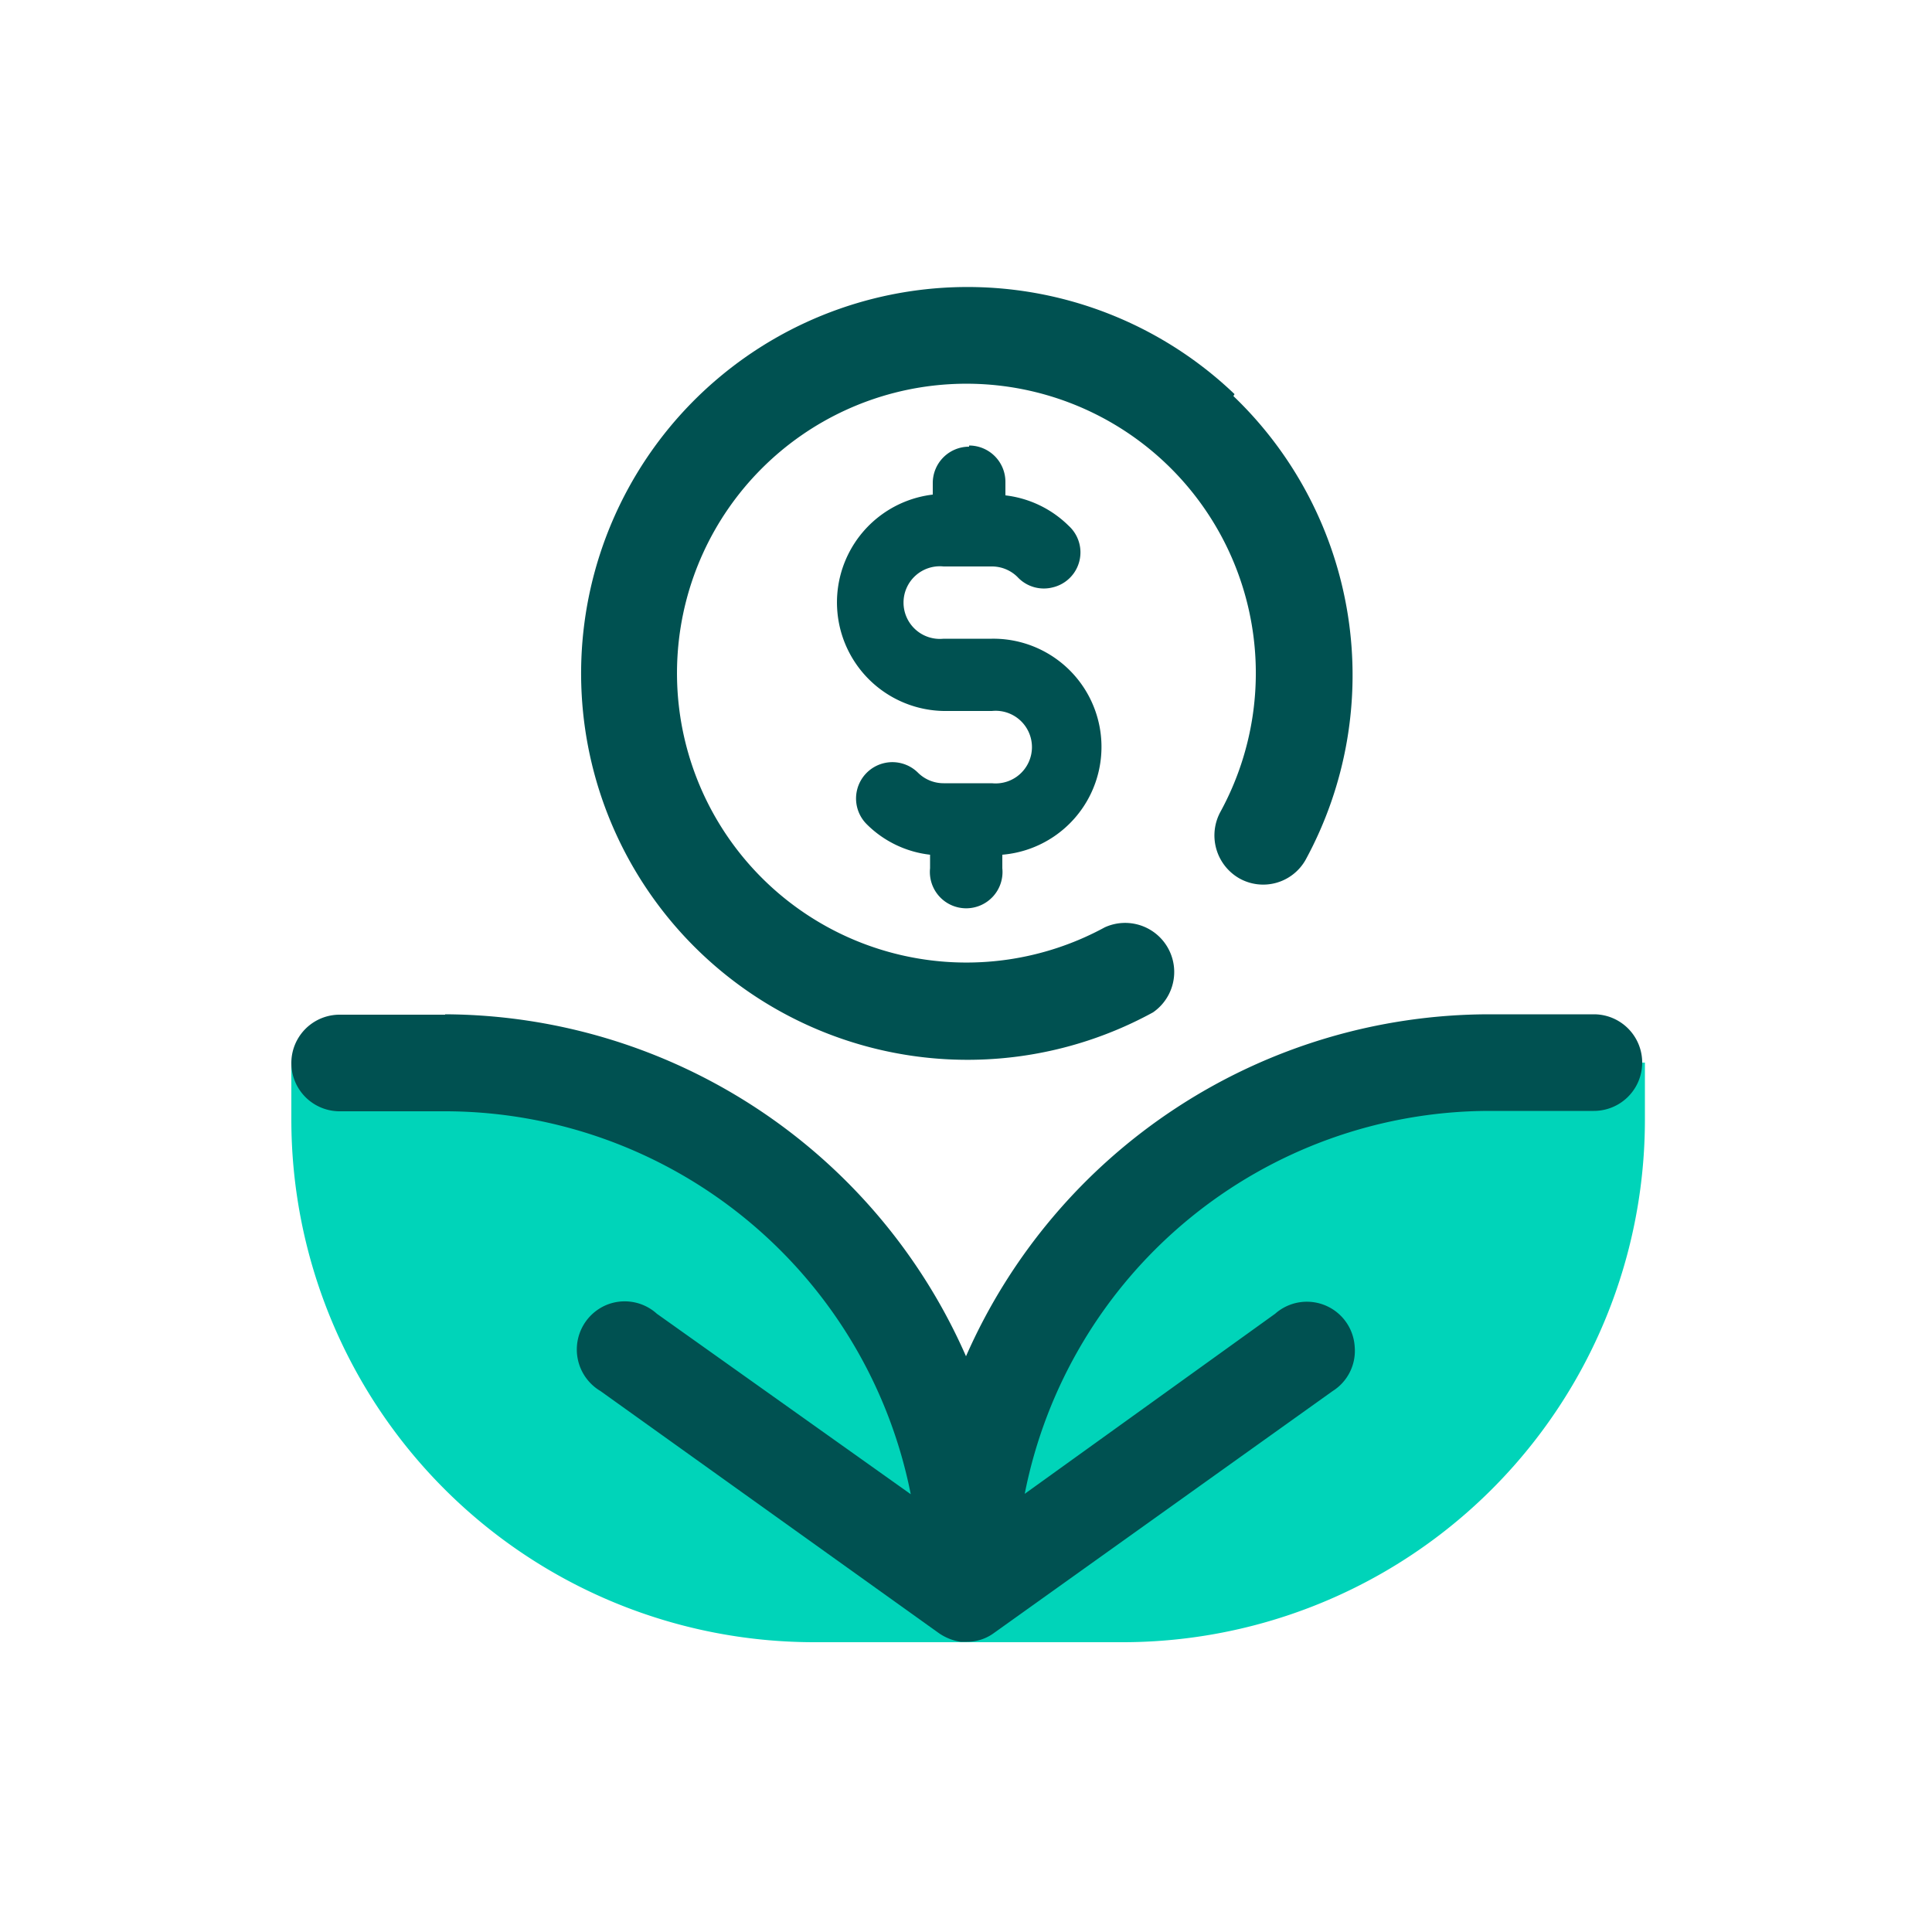
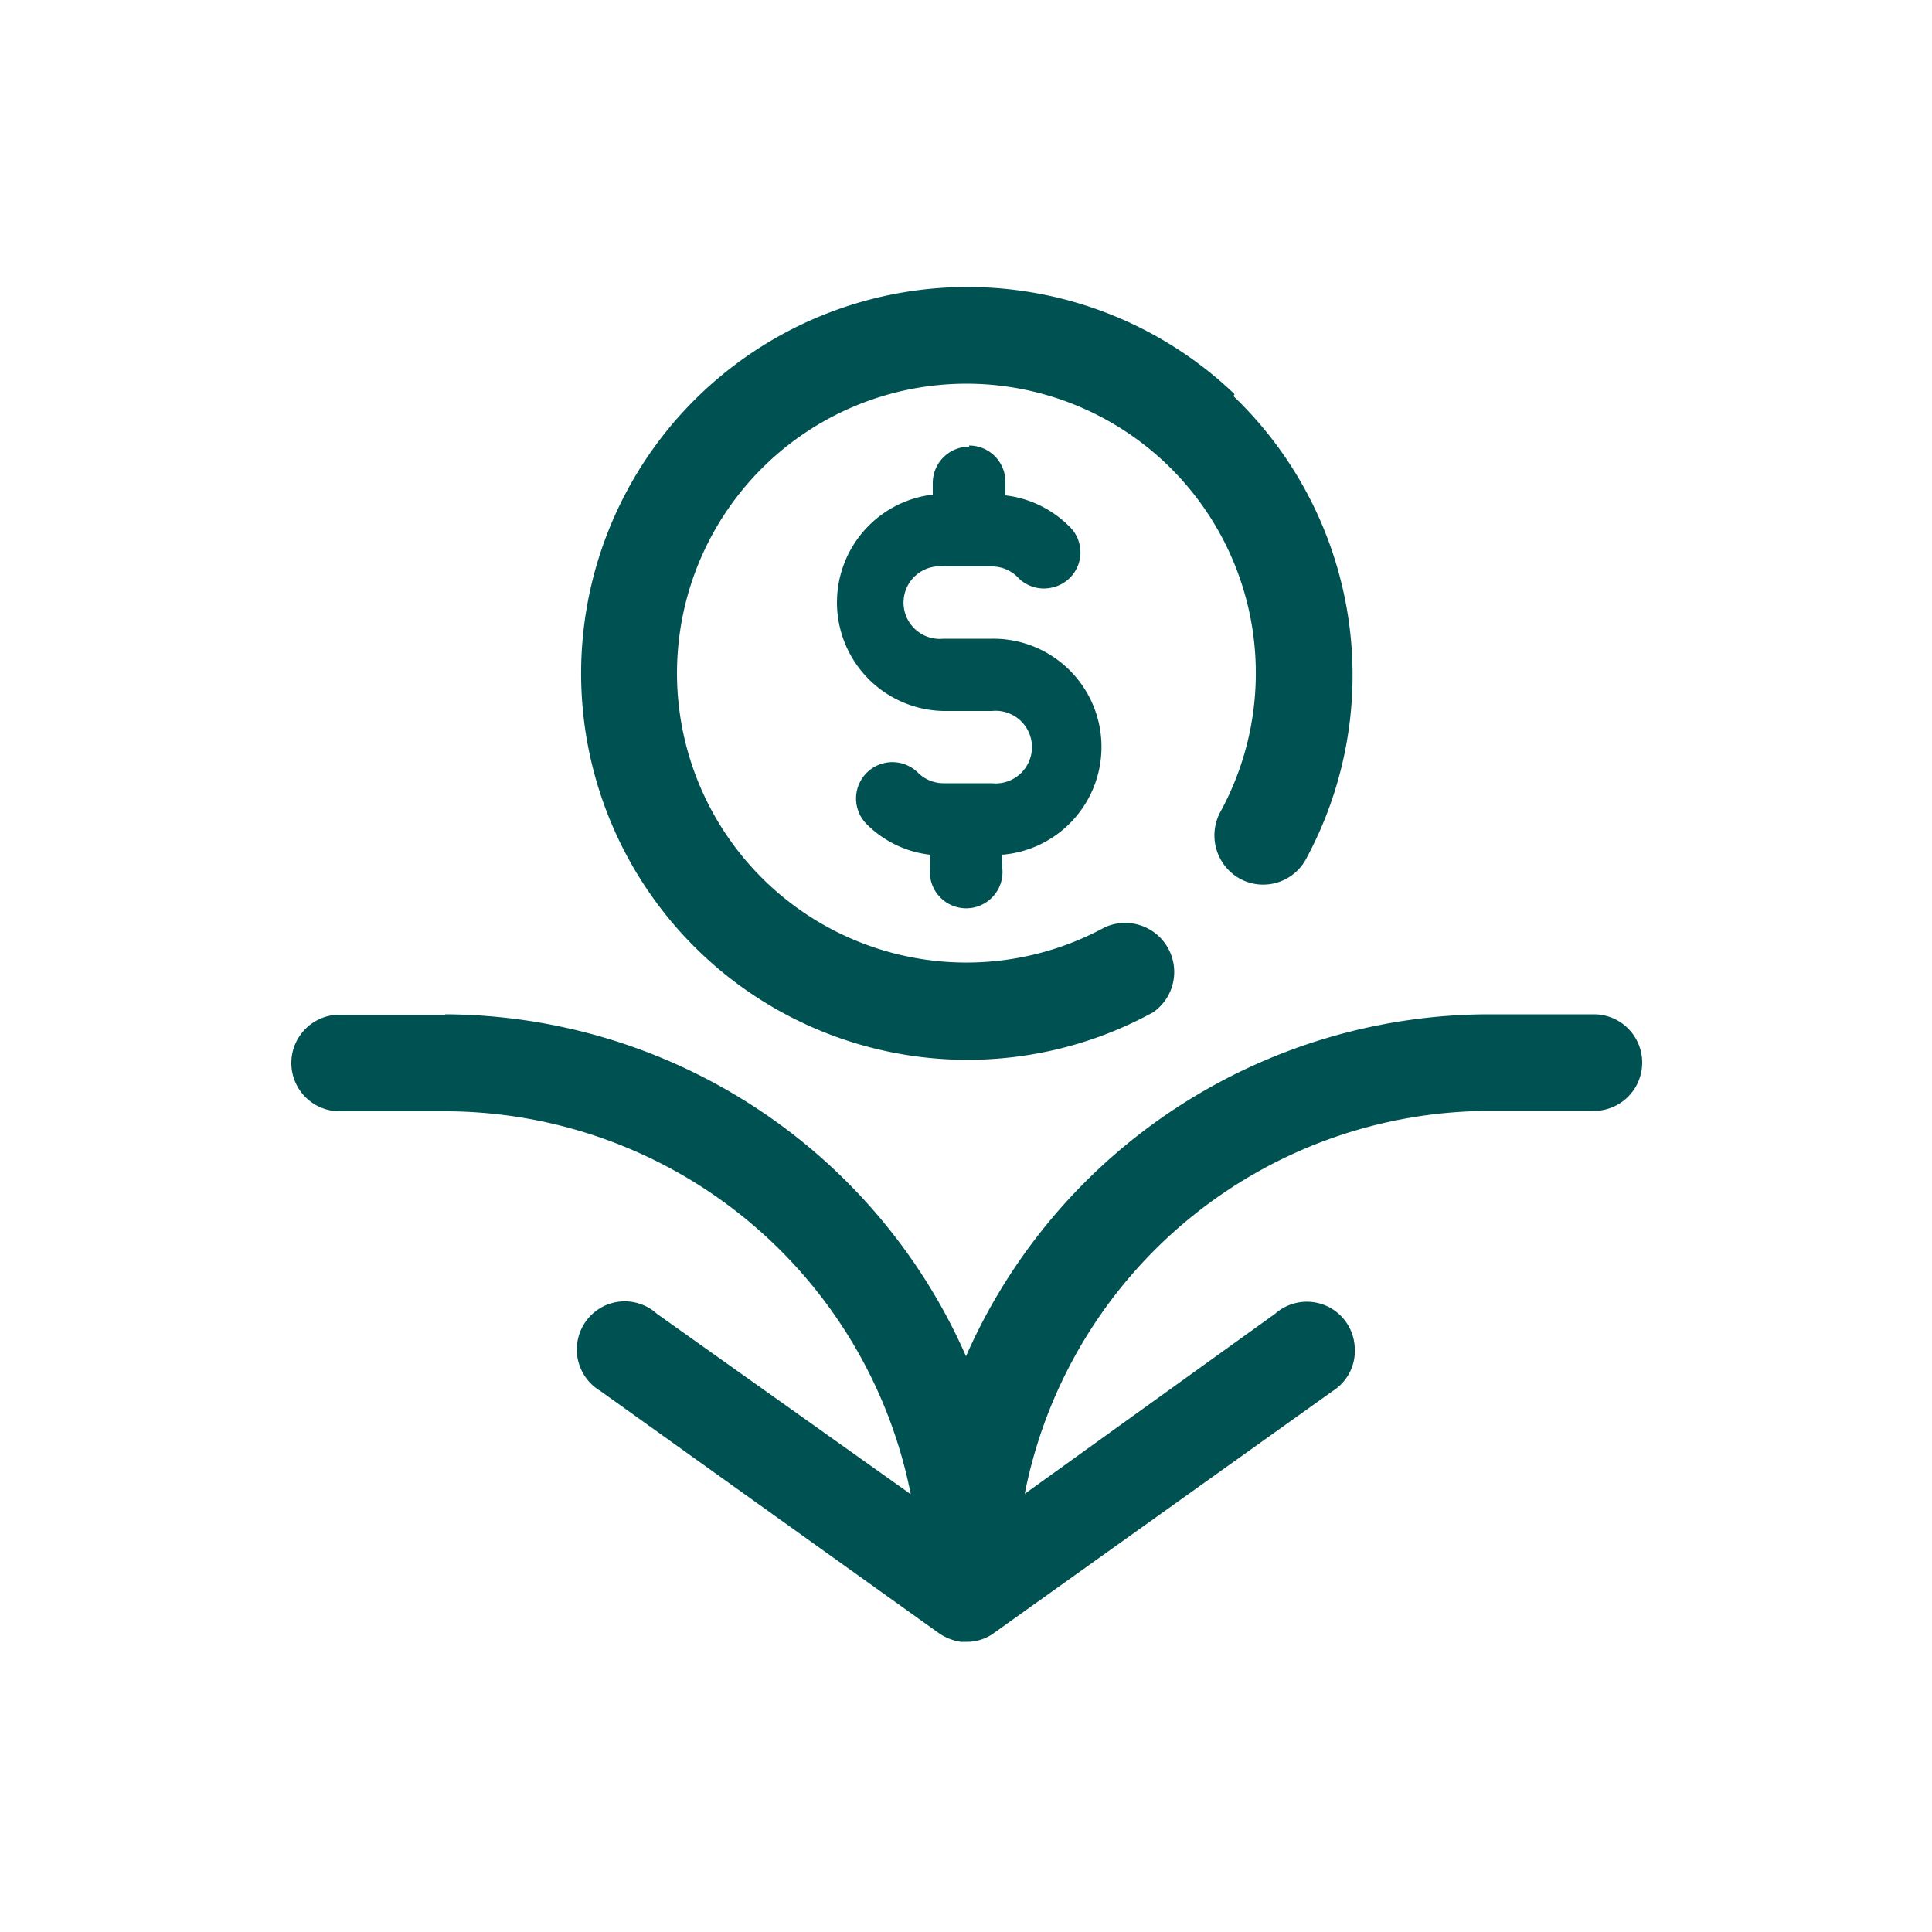
<svg xmlns="http://www.w3.org/2000/svg" id="Layer_1" data-name="Layer 1" width="50" height="50" viewBox="0 0 50 50">
  <g id="Group">
    <g id="Light">
-       <path d="M21.07,42.5A13.53,13.53,0,0,1,7.54,29V27.5h4A13.52,13.52,0,0,1,25,40.66V41A13.53,13.53,0,0,1,38.57,27.5h4V29A13.52,13.52,0,0,1,29,42.5H21.07Z" style="fill:#00d4b9" />
-     </g>
+       </g>
    <g id="Dark">
      <path d="M11.52,26.25A14.79,14.79,0,0,1,25,35.1a14.81,14.81,0,0,1,13.53-8.85h2.72a1.25,1.25,0,0,1,0,2.5H38.52a12.28,12.28,0,0,0-12,9.91h0L33,34a1.24,1.24,0,0,1,2.06.86A1.23,1.23,0,0,1,34.49,36h0l-8.75,6.25a1.18,1.18,0,0,1-.72.24h-.16a1.35,1.35,0,0,1-.57-.23h0L15.54,36a1.25,1.25,0,0,1,.16-2.23A1.24,1.24,0,0,1,17,34h0l6.57,4.67a12.3,12.3,0,0,0-12-9.91H8.79a1.25,1.25,0,1,1,0-2.5h2.73Zm20.4-16a10,10,0,0,1,1.87,12,1.26,1.26,0,0,1-1.72.48A1.28,1.28,0,0,1,31.59,21a7.49,7.49,0,1,0-3,3,1.27,1.27,0,0,1,1.25,2.2,10,10,0,1,1,2.11-16Zm-6.84,1.28a.94.94,0,0,1,.94.94h0v.35a2.79,2.79,0,0,1,1.64.79.93.93,0,0,1-.41,1.59.93.93,0,0,1-.92-.27.94.94,0,0,0-.66-.27H24.42a.94.94,0,1,0,0,1.87h1.25a2.8,2.8,0,0,1,.27,5.59h0v.35a.94.94,0,1,1-1.87,0h0v-.35a2.76,2.76,0,0,1-1.64-.79A.94.94,0,0,1,23.76,20a.94.94,0,0,0,.66.27h1.25a.94.94,0,1,0,0-1.87H24.42a2.81,2.81,0,0,1-.28-5.6h0V12.5A.94.94,0,0,1,25.08,11.56Z" style="fill:#005151" />
    </g>
  </g>
  <g id="Bounding-box">
    <rect width="50" height="50" style="fill:none" />
  </g>
</svg>